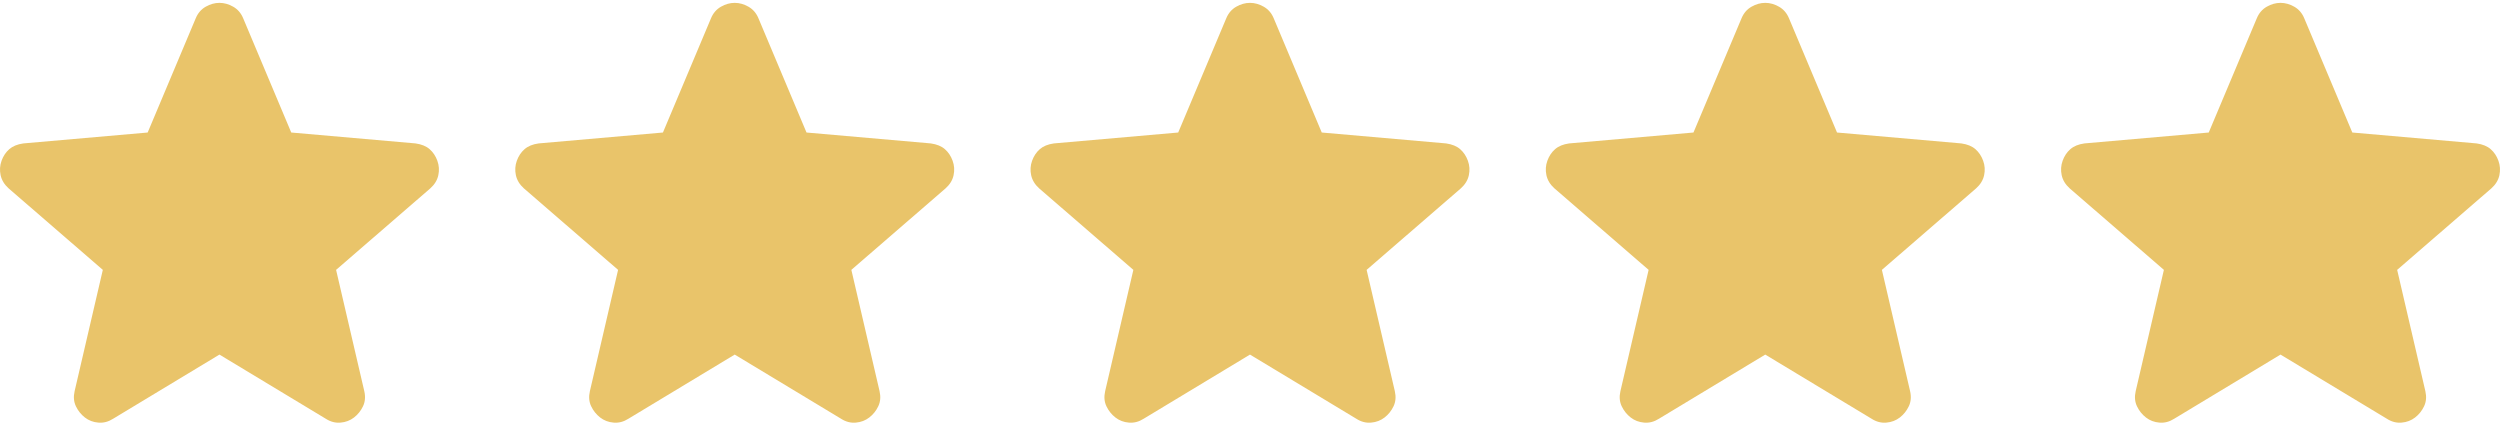
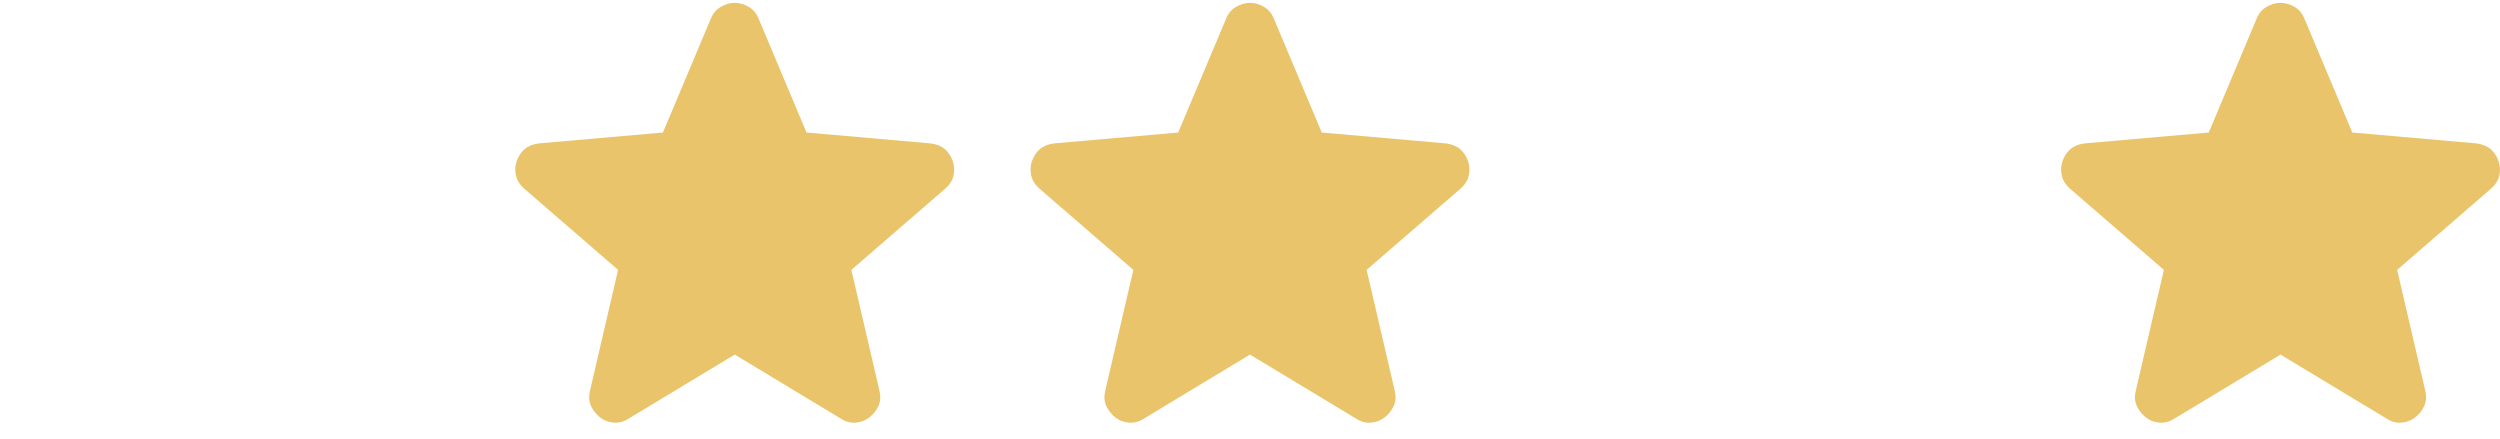
<svg xmlns="http://www.w3.org/2000/svg" width="131" height="23" viewBox="0 0 131 23" fill="none">
-   <path d="M11.499 18.58L5.925 21.944C5.679 22.101 5.421 22.168 5.153 22.145C4.884 22.123 4.649 22.033 4.447 21.876C4.246 21.719 4.089 21.523 3.977 21.288C3.865 21.053 3.843 20.79 3.91 20.497L5.388 14.141L0.451 9.87C0.227 9.668 0.088 9.438 0.032 9.179C-0.023 8.921 -0.007 8.669 0.082 8.423C0.17 8.178 0.305 7.976 0.485 7.818C0.665 7.66 0.911 7.559 1.224 7.515L7.738 6.944L10.257 0.957C10.369 0.688 10.543 0.486 10.778 0.352C11.014 0.217 11.254 0.15 11.499 0.15C11.745 0.15 11.985 0.217 12.221 0.352C12.456 0.486 12.63 0.688 12.742 0.957L15.261 6.944L21.775 7.515C22.089 7.56 22.335 7.661 22.514 7.818C22.693 7.975 22.828 8.177 22.917 8.423C23.007 8.67 23.024 8.923 22.968 9.181C22.913 9.439 22.773 9.669 22.548 9.87L17.611 14.141L19.089 20.497C19.156 20.789 19.134 21.053 19.022 21.288C18.91 21.524 18.753 21.72 18.552 21.876C18.35 22.032 18.115 22.122 17.846 22.145C17.578 22.169 17.32 22.102 17.074 21.944L11.499 18.58Z" fill="#E9C46A" />
  <path d="M38.499 18.58L32.925 21.944C32.679 22.101 32.421 22.168 32.153 22.145C31.884 22.123 31.649 22.033 31.447 21.876C31.246 21.719 31.089 21.523 30.977 21.288C30.865 21.053 30.843 20.79 30.91 20.497L32.388 14.141L27.451 9.87C27.227 9.668 27.088 9.438 27.032 9.179C26.977 8.921 26.993 8.669 27.082 8.423C27.17 8.178 27.305 7.976 27.485 7.818C27.665 7.66 27.911 7.559 28.224 7.515L34.738 6.944L37.257 0.957C37.369 0.688 37.543 0.486 37.778 0.352C38.014 0.217 38.254 0.15 38.499 0.15C38.745 0.15 38.985 0.217 39.221 0.352C39.456 0.486 39.63 0.688 39.742 0.957L42.261 6.944L48.775 7.515C49.089 7.56 49.335 7.661 49.514 7.818C49.693 7.975 49.828 8.177 49.917 8.423C50.007 8.67 50.024 8.923 49.968 9.181C49.913 9.439 49.773 9.669 49.548 9.87L44.611 14.141L46.089 20.497C46.156 20.789 46.134 21.053 46.022 21.288C45.91 21.524 45.753 21.72 45.551 21.876C45.35 22.032 45.115 22.122 44.846 22.145C44.578 22.169 44.32 22.102 44.074 21.944L38.499 18.58Z" fill="#E9C46A" />
  <path d="M65.499 18.58L59.925 21.944C59.679 22.101 59.421 22.168 59.153 22.145C58.884 22.123 58.649 22.033 58.447 21.876C58.246 21.719 58.089 21.523 57.977 21.288C57.865 21.053 57.843 20.79 57.91 20.497L59.388 14.141L54.451 9.87C54.227 9.668 54.088 9.438 54.032 9.179C53.977 8.921 53.993 8.669 54.082 8.423C54.17 8.178 54.305 7.976 54.485 7.818C54.665 7.66 54.911 7.559 55.224 7.515L61.738 6.944L64.257 0.957C64.369 0.688 64.543 0.486 64.778 0.352C65.014 0.217 65.254 0.15 65.499 0.15C65.745 0.15 65.985 0.217 66.221 0.352C66.456 0.486 66.63 0.688 66.742 0.957L69.26 6.944L75.775 7.515C76.089 7.56 76.335 7.661 76.514 7.818C76.693 7.975 76.828 8.177 76.917 8.423C77.007 8.67 77.024 8.923 76.968 9.181C76.913 9.439 76.772 9.669 76.548 9.87L71.611 14.141L73.089 20.497C73.156 20.789 73.134 21.053 73.022 21.288C72.91 21.524 72.753 21.72 72.552 21.876C72.35 22.032 72.115 22.122 71.846 22.145C71.578 22.169 71.32 22.102 71.074 21.944L65.499 18.58Z" fill="#E9C46A" />
-   <path d="M92.499 18.58L86.925 21.944C86.679 22.101 86.421 22.168 86.153 22.145C85.884 22.123 85.649 22.033 85.447 21.876C85.246 21.719 85.089 21.523 84.977 21.288C84.865 21.053 84.843 20.79 84.91 20.497L86.388 14.141L81.451 9.87C81.227 9.668 81.088 9.438 81.032 9.179C80.977 8.921 80.993 8.669 81.082 8.423C81.17 8.178 81.305 7.976 81.485 7.818C81.665 7.66 81.911 7.559 82.224 7.515L88.738 6.944L91.257 0.957C91.369 0.688 91.543 0.486 91.778 0.352C92.014 0.217 92.254 0.15 92.499 0.15C92.745 0.15 92.985 0.217 93.221 0.352C93.456 0.486 93.63 0.688 93.742 0.957L96.26 6.944L102.775 7.515C103.089 7.56 103.335 7.661 103.514 7.818C103.693 7.975 103.828 8.177 103.917 8.423C104.007 8.67 104.024 8.923 103.968 9.181C103.913 9.439 103.772 9.669 103.548 9.87L98.611 14.141L100.089 20.497C100.156 20.789 100.134 21.053 100.022 21.288C99.91 21.524 99.753 21.72 99.552 21.876C99.35 22.032 99.115 22.122 98.846 22.145C98.578 22.169 98.32 22.102 98.074 21.944L92.499 18.58Z" fill="#E9C46A" />
  <path d="M119.499 18.58L113.925 21.944C113.679 22.101 113.421 22.168 113.153 22.145C112.884 22.123 112.649 22.033 112.447 21.876C112.246 21.719 112.089 21.523 111.977 21.288C111.865 21.053 111.843 20.79 111.91 20.497L113.388 14.141L108.451 9.87C108.227 9.668 108.088 9.438 108.032 9.179C107.977 8.921 107.993 8.669 108.082 8.423C108.17 8.178 108.305 7.976 108.485 7.818C108.665 7.66 108.911 7.559 109.224 7.515L115.738 6.944L118.257 0.957C118.369 0.688 118.543 0.486 118.778 0.352C119.014 0.217 119.254 0.15 119.499 0.15C119.745 0.15 119.985 0.217 120.221 0.352C120.456 0.486 120.63 0.688 120.742 0.957L123.261 6.944L129.775 7.515C130.089 7.56 130.335 7.661 130.514 7.818C130.693 7.975 130.828 8.177 130.917 8.423C131.007 8.67 131.024 8.923 130.968 9.181C130.913 9.439 130.772 9.669 130.548 9.87L125.611 14.141L127.089 20.497C127.156 20.789 127.134 21.053 127.022 21.288C126.91 21.524 126.753 21.72 126.552 21.876C126.35 22.032 126.115 22.122 125.846 22.145C125.578 22.169 125.32 22.102 125.074 21.944L119.499 18.58Z" fill="#E9C46A" />
</svg>